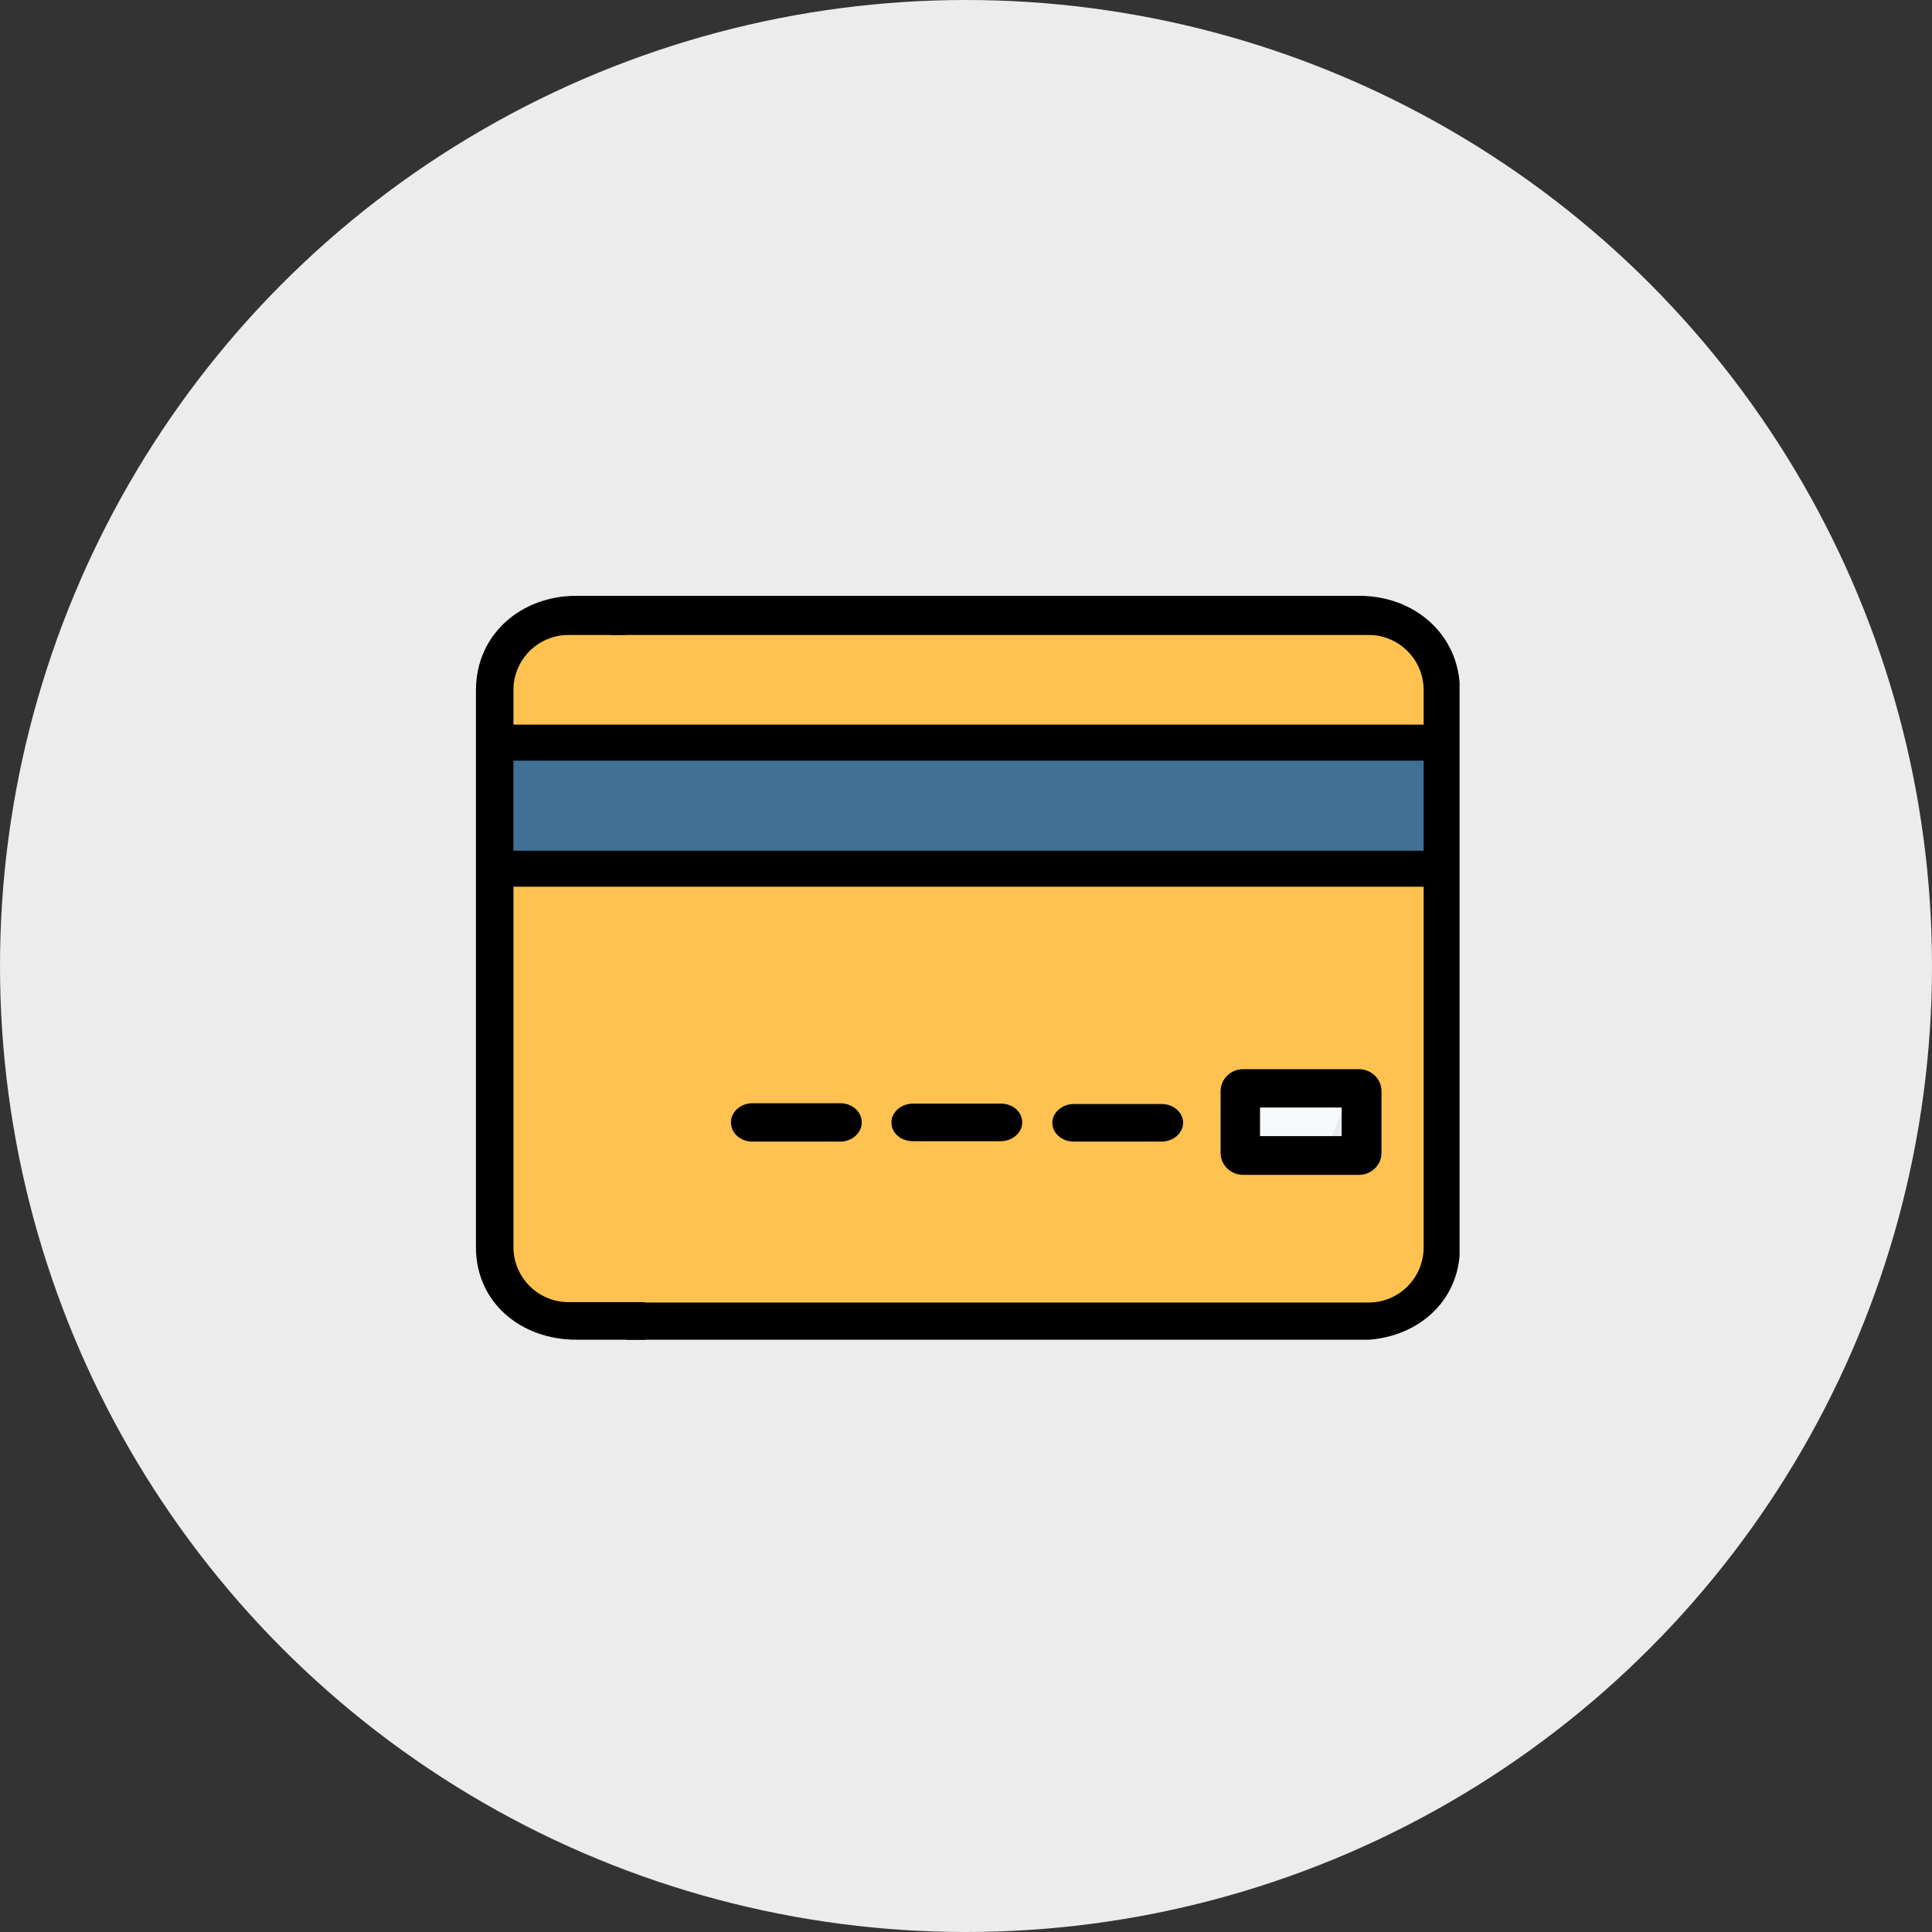
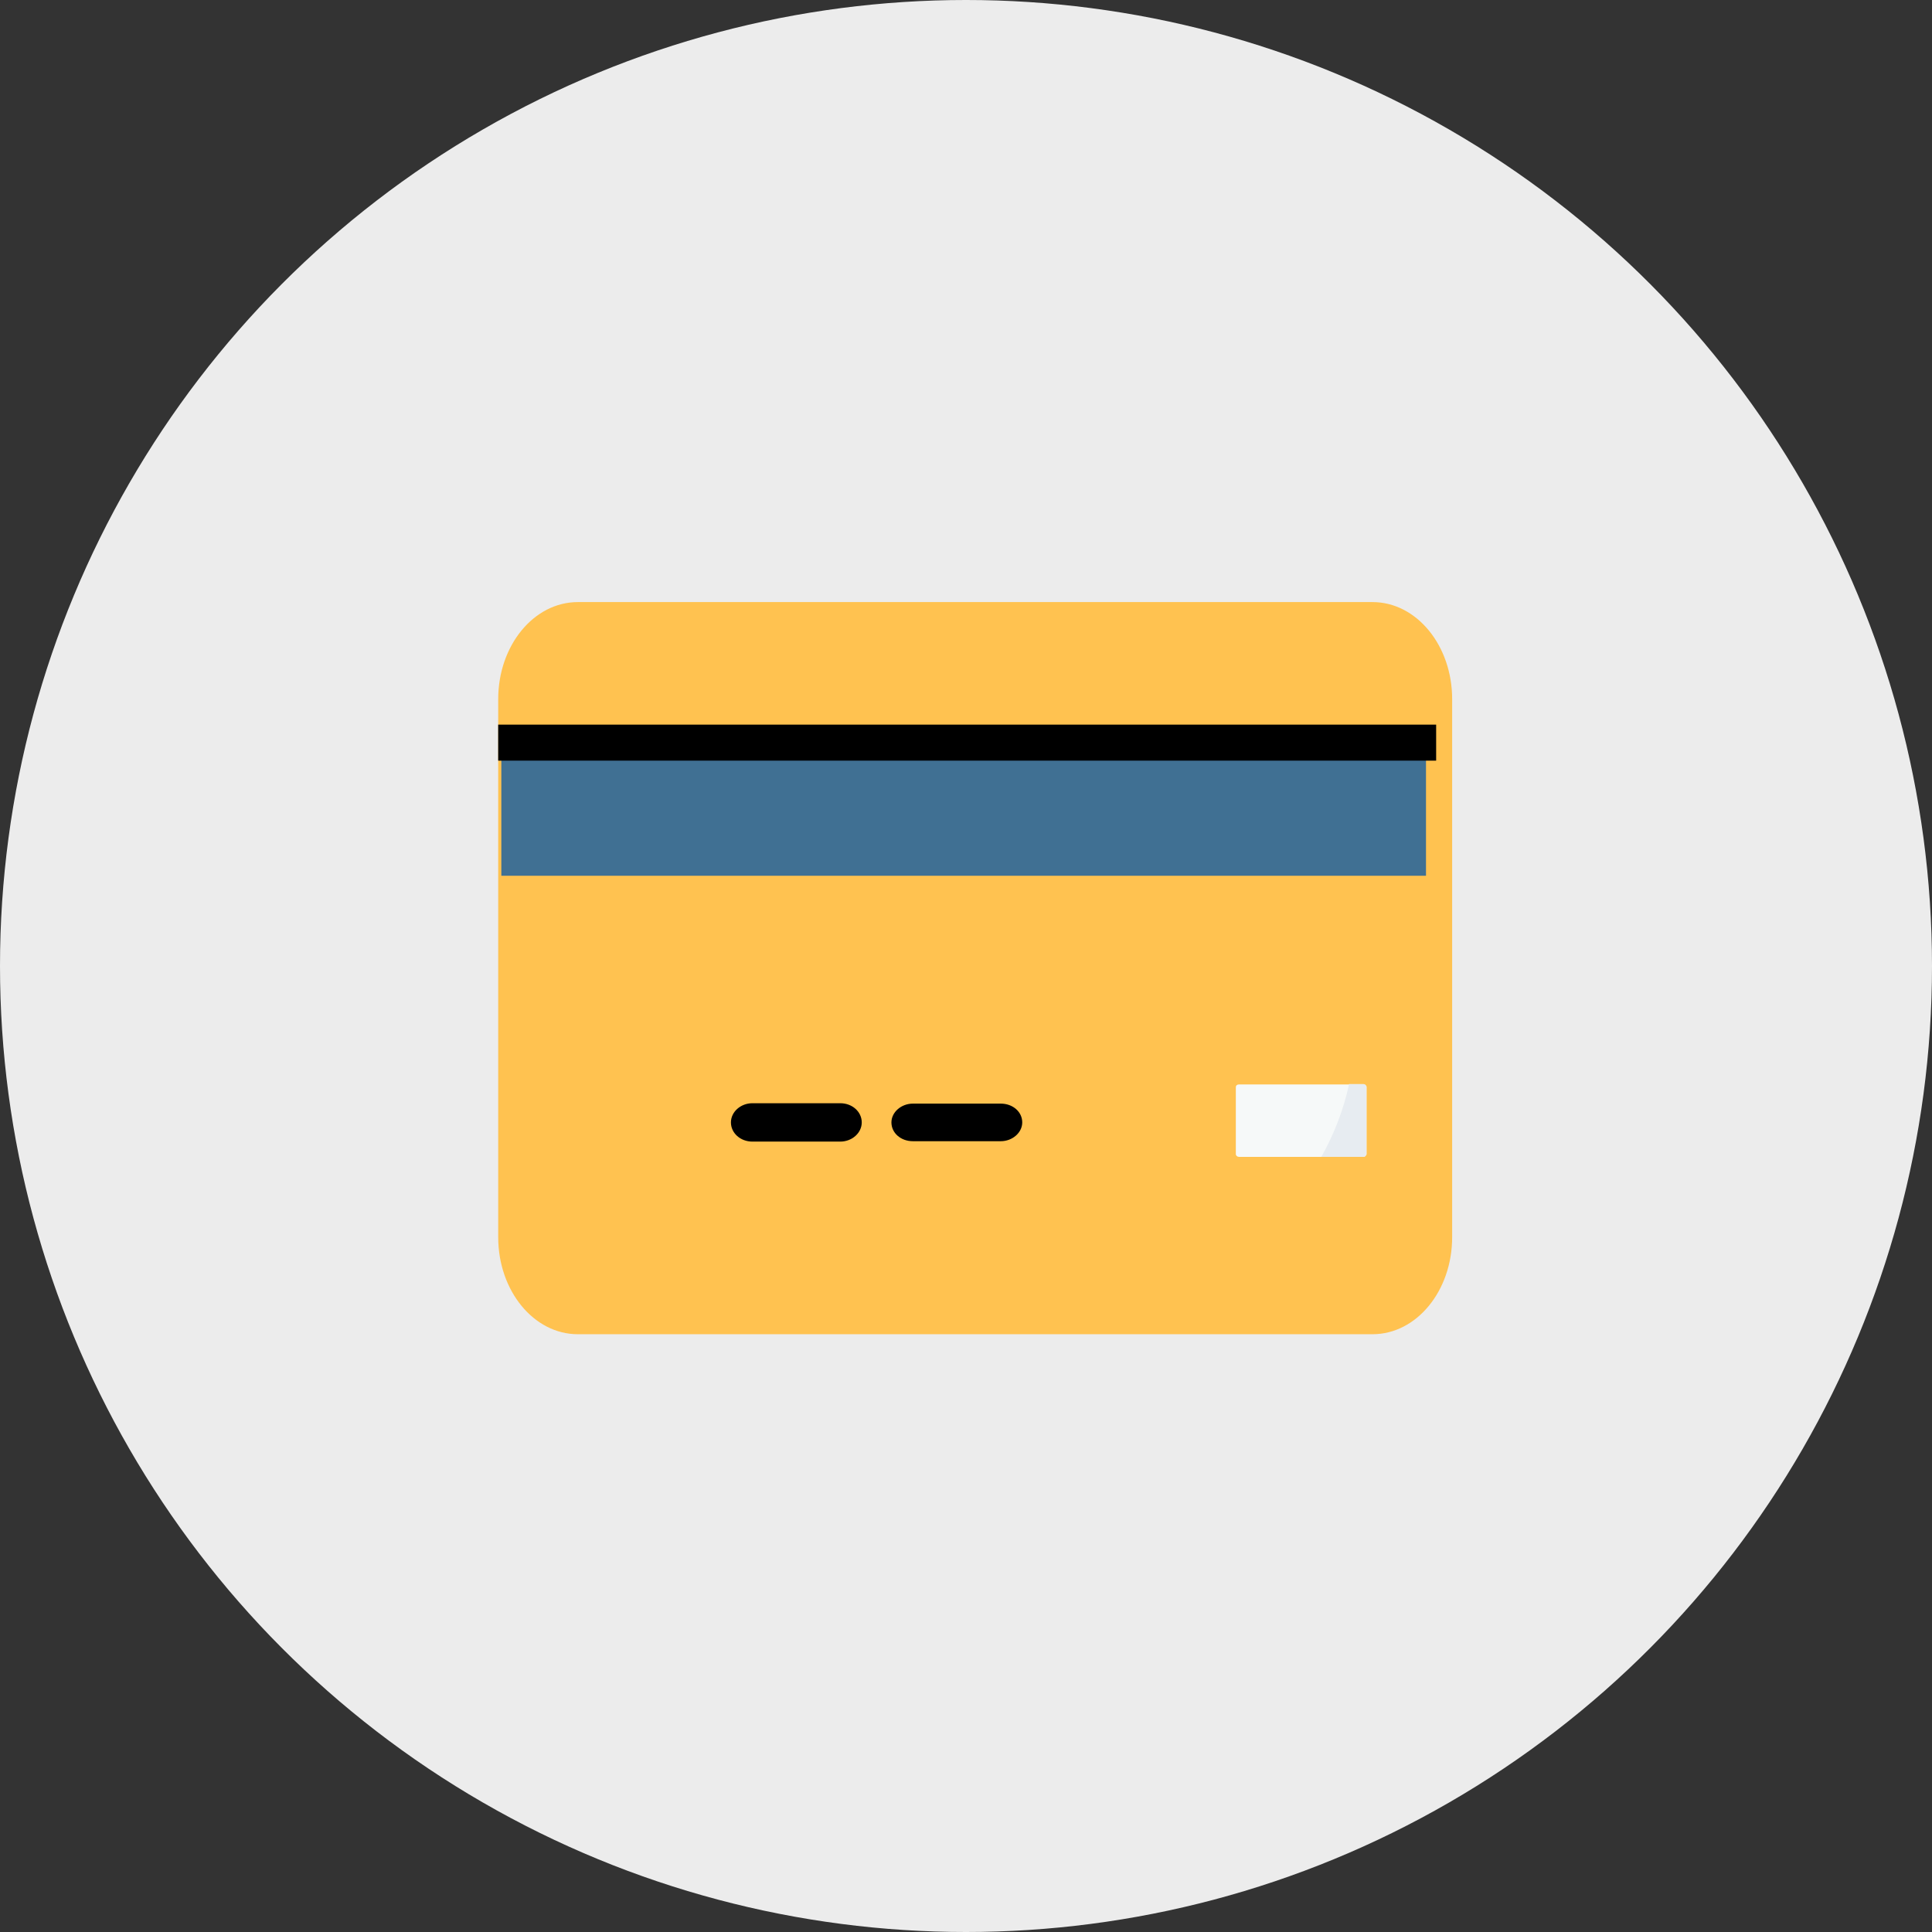
<svg xmlns="http://www.w3.org/2000/svg" width="548" height="548" viewBox="0 0 548 548" fill="none">
  <rect x="0" y="0" width="548" height="548" fill="#333333" stroke="none" />
  <circle cx="274" cy="274" r="274" fill="#ECECEC" />
  <g clip-path="url(#clip0_200_55)">
    <path d="M163.908 378.445C151.392 378.445 141.313 366.118 141.313 350.904V198.318C141.313 183.104 151.392 170.777 163.908 170.777H389.301C401.817 170.777 411.896 183.104 411.896 198.318V350.904C411.896 366.118 401.817 378.445 389.301 378.445H163.908Z" fill="#FFC250" />
    <path d="M386.753 328.138H351.422C350.979 328.138 350.536 327.805 350.536 327.361V308.371C350.536 307.927 350.868 307.594 351.422 307.594H386.753C387.197 307.594 387.64 307.927 387.64 308.371V327.361C387.529 327.694 387.197 328.138 386.753 328.138Z" fill="#F6F9F9" />
    <path d="M386.753 307.483H382.655C381.105 314.812 378.336 321.808 374.792 328.138H386.753C387.197 328.138 387.529 327.805 387.529 327.361V308.371C387.529 307.816 387.197 307.483 386.753 307.483Z" fill="#E7ECF1" />
    <path d="M213.417 312.924C210.094 312.924 207.325 315.367 207.325 318.366C207.325 321.364 209.983 323.807 213.417 323.807H238.337C241.66 323.807 244.429 321.364 244.429 318.366C244.429 315.367 241.771 312.924 238.337 312.924H213.417Z" fill="black" />
    <path d="M258.938 313.035C255.616 313.035 252.847 315.478 252.847 318.366C252.847 321.364 255.505 323.696 258.938 323.696H283.859C287.182 323.696 289.951 321.253 289.951 318.366C289.951 315.367 287.293 313.035 283.859 313.035H258.938Z" fill="black" />
-     <path d="M304.571 313.146C301.248 313.146 298.479 315.589 298.479 318.477C298.479 321.364 301.137 323.807 304.571 323.807H329.491C332.814 323.807 335.583 321.364 335.583 318.477C335.583 315.589 332.925 313.146 329.491 313.146H304.571Z" fill="black" />
-     <path d="M352.64 303.263C349.096 303.263 346.216 306.039 346.216 309.482V327.028C346.216 330.471 349.096 333.247 352.64 333.247H385.424C388.969 333.247 391.848 330.471 391.848 327.028V309.482C391.848 306.039 388.969 303.263 385.424 303.263H352.64ZM380.551 322.253H357.403V314.146H380.551V322.253Z" fill="black" />
    <path d="M142.199 209.978V248.403H404.475V209.978H142.199Z" fill="#407093" />
-     <path fill-rule="evenodd" clip-rule="evenodd" d="M182.958 369.339H161.25C152.611 369.339 145.633 362.343 145.633 353.681V195.764C145.633 187.102 152.611 180.105 161.25 180.105H177.42C177.863 176.441 178.417 172.665 179.082 169H163.465C147.737 169 135 179.994 135 195.764V353.792C135 369.45 147.737 380 163.465 380H182.958V369.339Z" fill="black" />
-     <path fill-rule="evenodd" clip-rule="evenodd" d="M385.535 169H175.094C174.43 172.665 173.765 176.329 173.322 180.105H388.193C396.832 180.105 403.81 187.102 403.81 195.764V353.792C403.81 362.454 396.832 369.45 388.193 369.45H177.531V380.111H385.646C401.374 380.111 414.111 369.561 414.111 353.792V195.764C414 179.994 401.263 169 385.535 169Z" fill="black" />
-     <path d="M406.911 241.295H141.424V251.512H406.911V241.295Z" fill="black" />
    <path d="M407.355 205.536H141.313V215.753H407.355V205.536Z" fill="black" />
  </g>
  <defs>
    <clipPath id="clip0_200_55">
      <rect width="279" height="211" fill="white" transform="translate(135 169)" />
    </clipPath>
  </defs>
</svg>